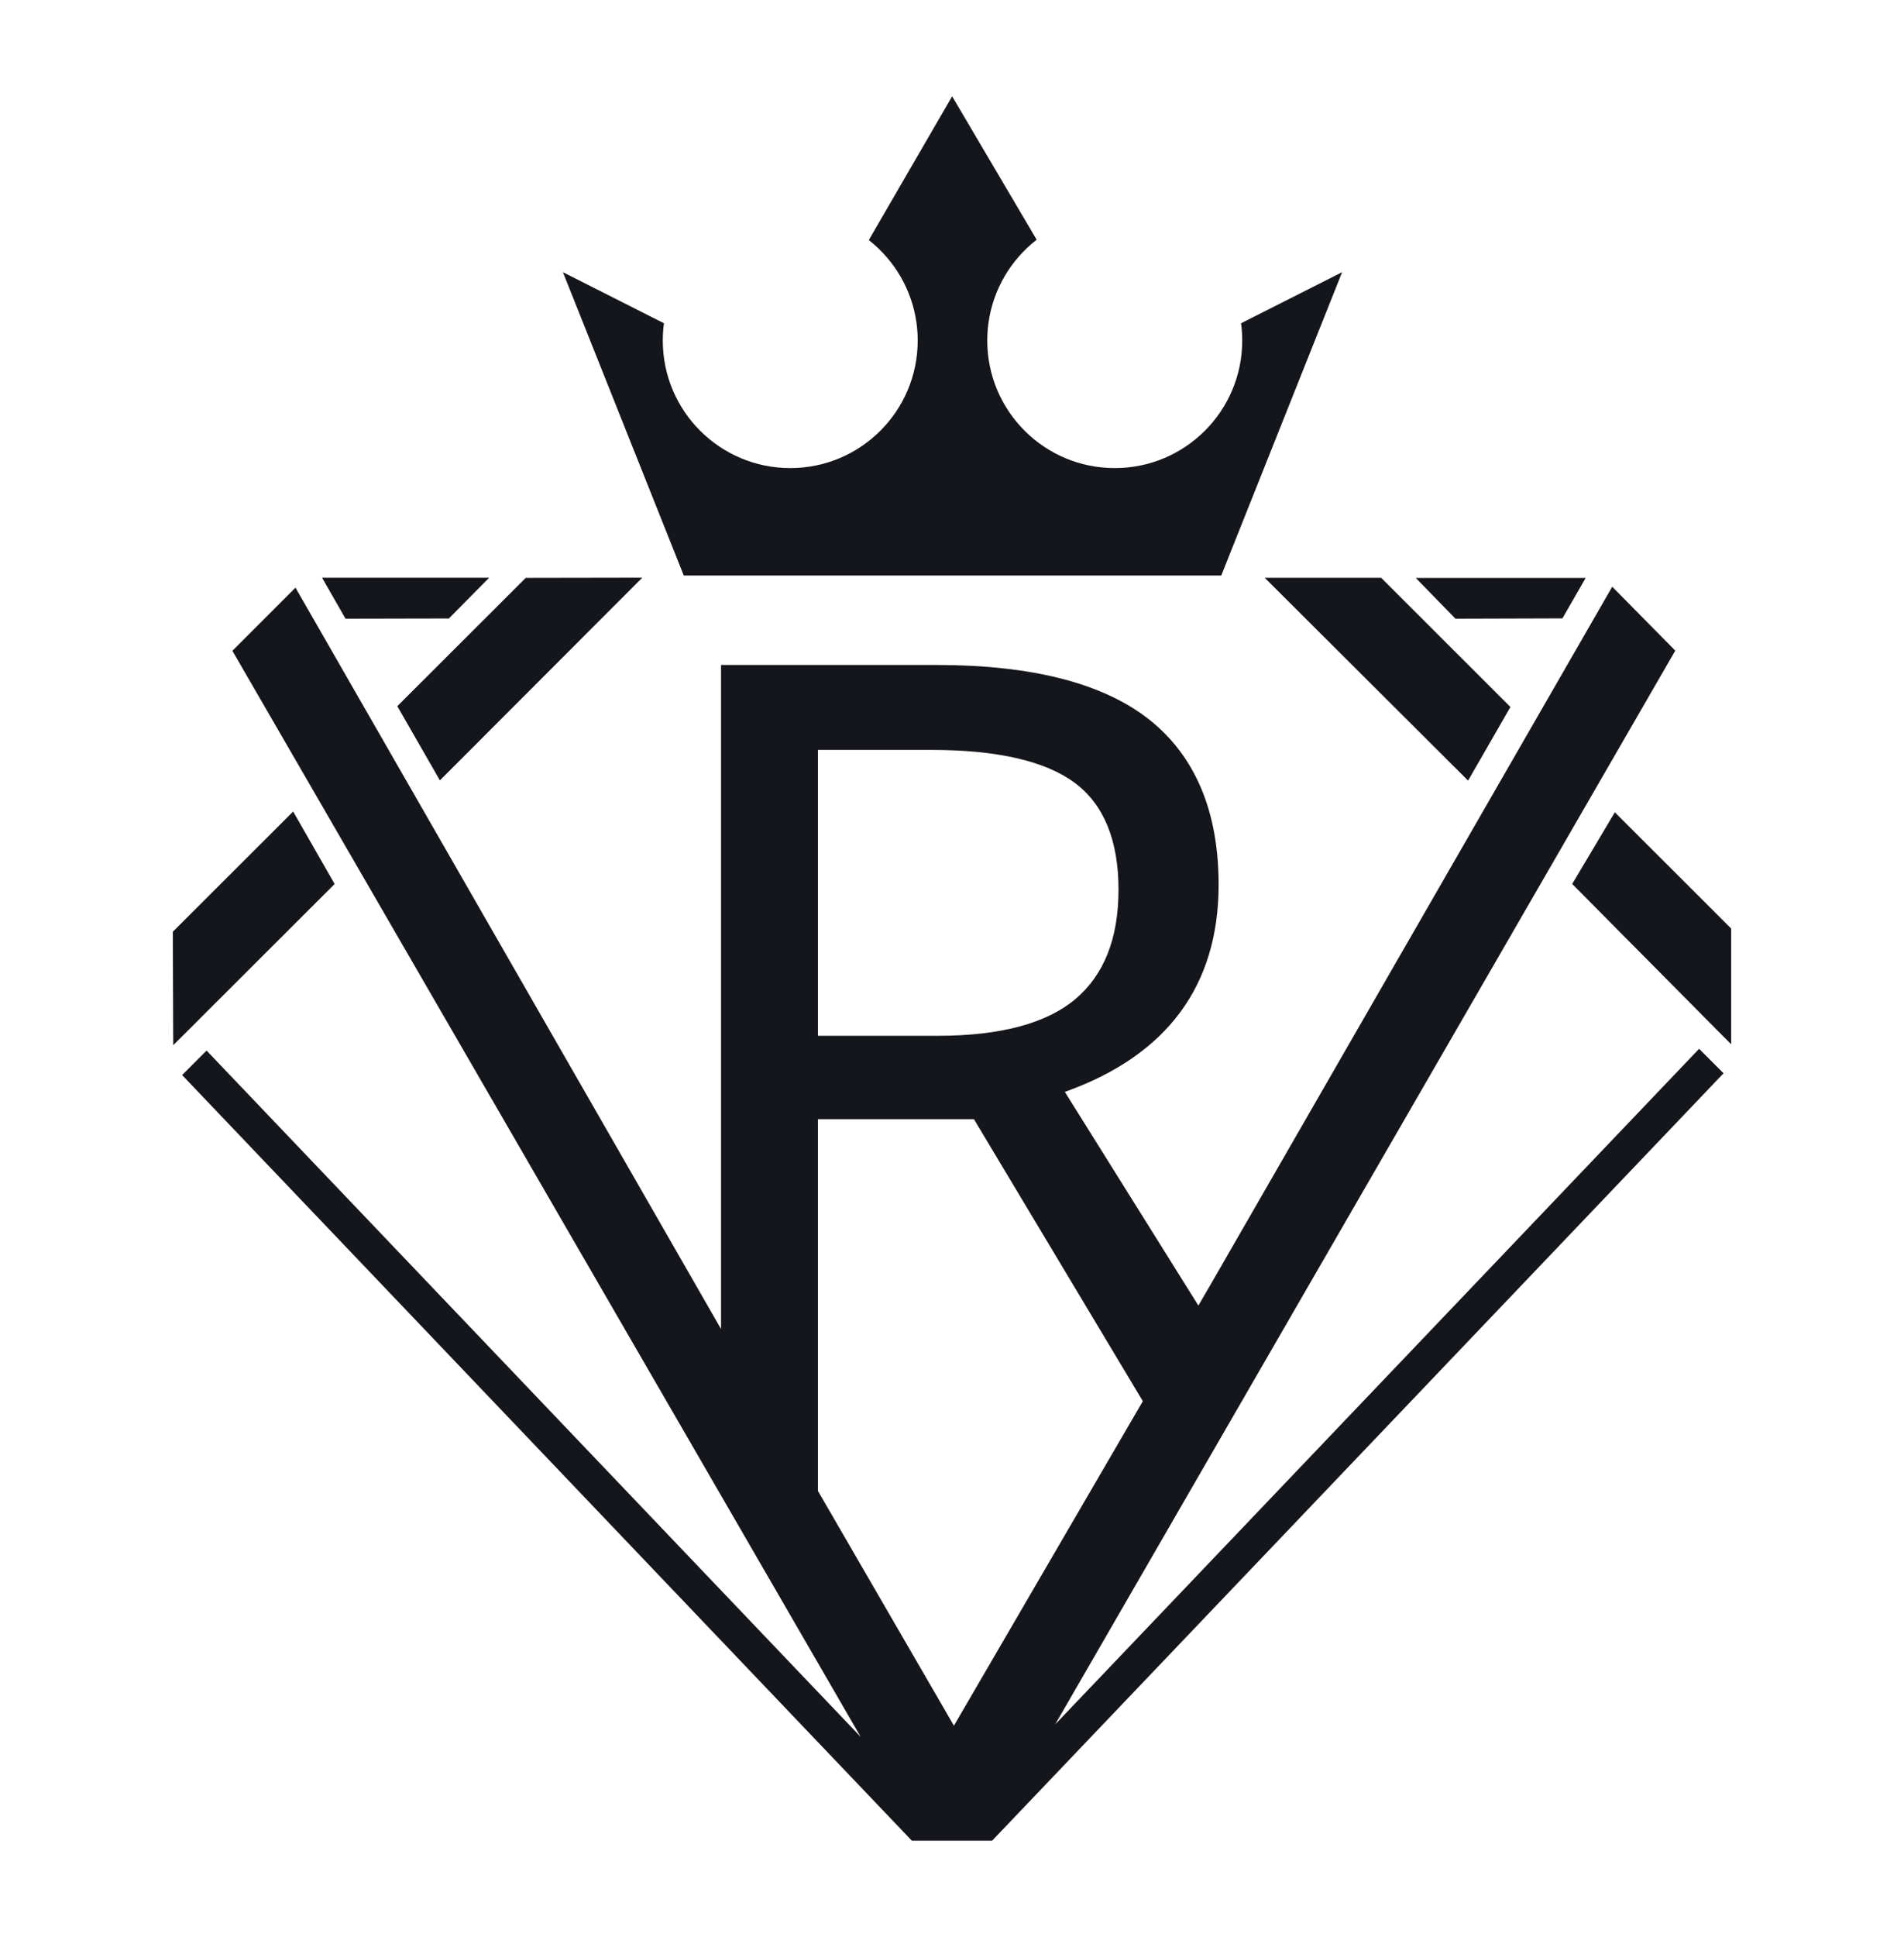
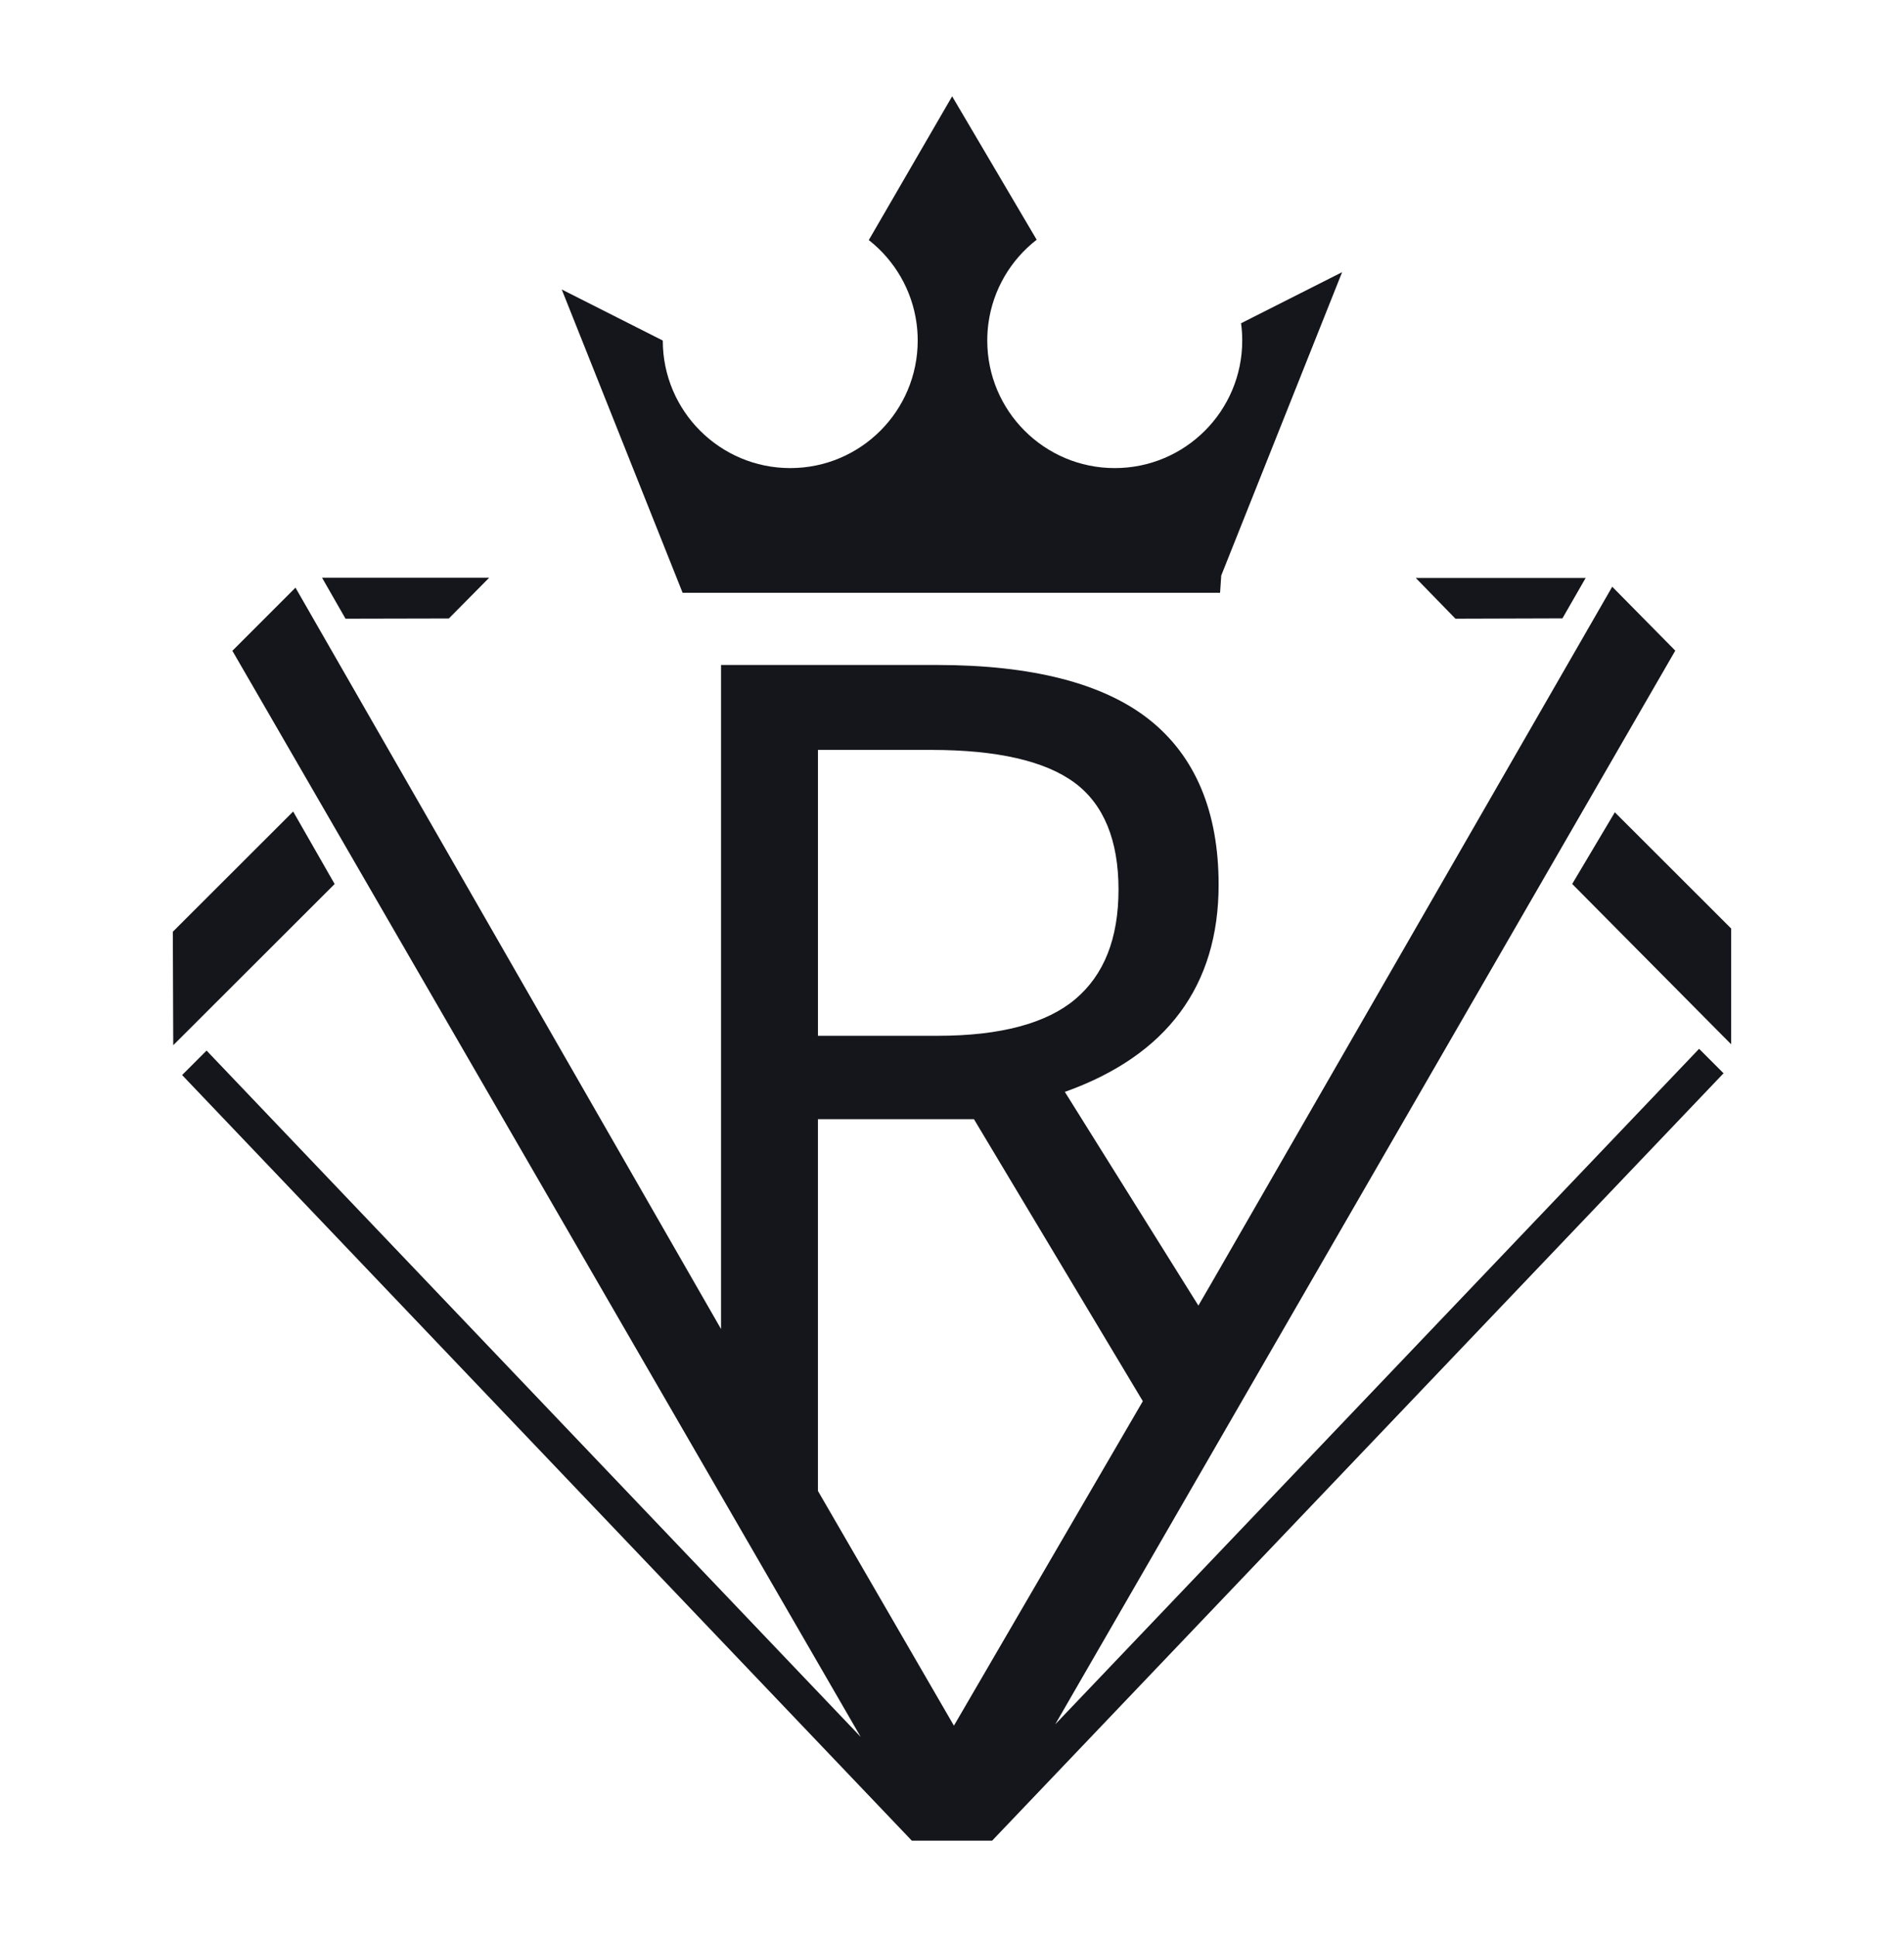
<svg xmlns="http://www.w3.org/2000/svg" viewBox="0 0 941.08 956.89" id="Capa_1">
  <defs>
    <style>.cls-1{fill:#15161b;}</style>
  </defs>
-   <path d="M603.62,284.3l59.74-149.84-49.95,25.23c.39,2.78.58,5.64.58,8.54,0,34.79-28.21,63.01-63.01,63.01s-63.01-28.22-63.01-63.01c0-2.86.19-5.68.56-8.45,2.26-16.78,11.1-31.47,23.86-41.35l-41.78-70.85-41.2,71.02c12.61,9.88,21.38,24.5,23.62,41.18.37,2.77.56,5.59.56,8.45,0,34.79-28.2,63.01-62.99,63.01s-63.01-28.22-63.01-63.01c0-2.9.19-5.76.58-8.54l-49.94-25.23,59.74,149.84h265.65Z" class="cls-1" />
+   <path d="M603.62,284.3l59.74-149.84-49.95,25.23c.39,2.78.58,5.64.58,8.54,0,34.79-28.21,63.01-63.01,63.01s-63.01-28.22-63.01-63.01c0-2.86.19-5.68.56-8.45,2.26-16.78,11.1-31.47,23.86-41.35l-41.78-70.85-41.2,71.02c12.61,9.88,21.38,24.5,23.62,41.18.37,2.77.56,5.59.56,8.45,0,34.79-28.2,63.01-62.99,63.01s-63.01-28.22-63.01-63.01l-49.94-25.23,59.74,149.84h265.65Z" class="cls-1" />
  <polygon points="798.15 401.28 777.08 436.68 849.39 509.59 855.66 515.89 855.66 458.7 798.15 401.28" class="cls-1" />
-   <polygon points="217.43 385.51 317.46 285.38 259.85 285.48 196.37 348.86 217.43 385.51" class="cls-1" />
-   <polygon points="725.62 385.63 746.55 349.26 682.65 285.43 625.1 285.43 725.62 385.63" class="cls-1" />
  <polygon points="165.4 436.71 144.9 400.9 85.42 460.29 85.57 502.37 85.63 516.33 92.43 509.56 165.4 436.71" class="cls-1" />
  <polygon points="221.86 305.53 241.77 285.41 159.19 285.41 170.77 305.64 221.86 305.53" class="cls-1" />
  <polygon points="772.25 305.48 783.73 285.52 699.78 285.52 719.37 305.64 772.25 305.48" class="cls-1" />
  <path d="M521.51,851.92l306.52-530.5-31.16-31.57-198.1,344.01-6.45,11.1-66.01-105.56c50.44-17.97,76.01-52.41,76.01-102.36,0-36.08-11.52-63.48-34.26-81.53-22.65-17.94-57.96-27.01-105.05-27.01h-106.63v328.04l-210.34-366.24-31.19,31.19,310.55,536.54-2.11-2.22L102.1,518.99l-12.09,12.09,232.84,244.18,127.85,134.06h39.66l127.85-134.06,233.68-245.05-12.09-12.09-318.31,333.79ZM404.27,370.46h56.11c32.41,0,56.26,5.46,70.79,16.24,14.35,10.65,21.67,28.38,21.67,52.7s-7.19,42.23-21.37,54.2c-14.24,12-37.1,18.09-67.95,18.09h-59.24v-141.22ZM404.27,552.89h77.12l83.47,139.31-93.37,160.29-67.22-115.97v-183.64Z" class="cls-1" />
</svg>